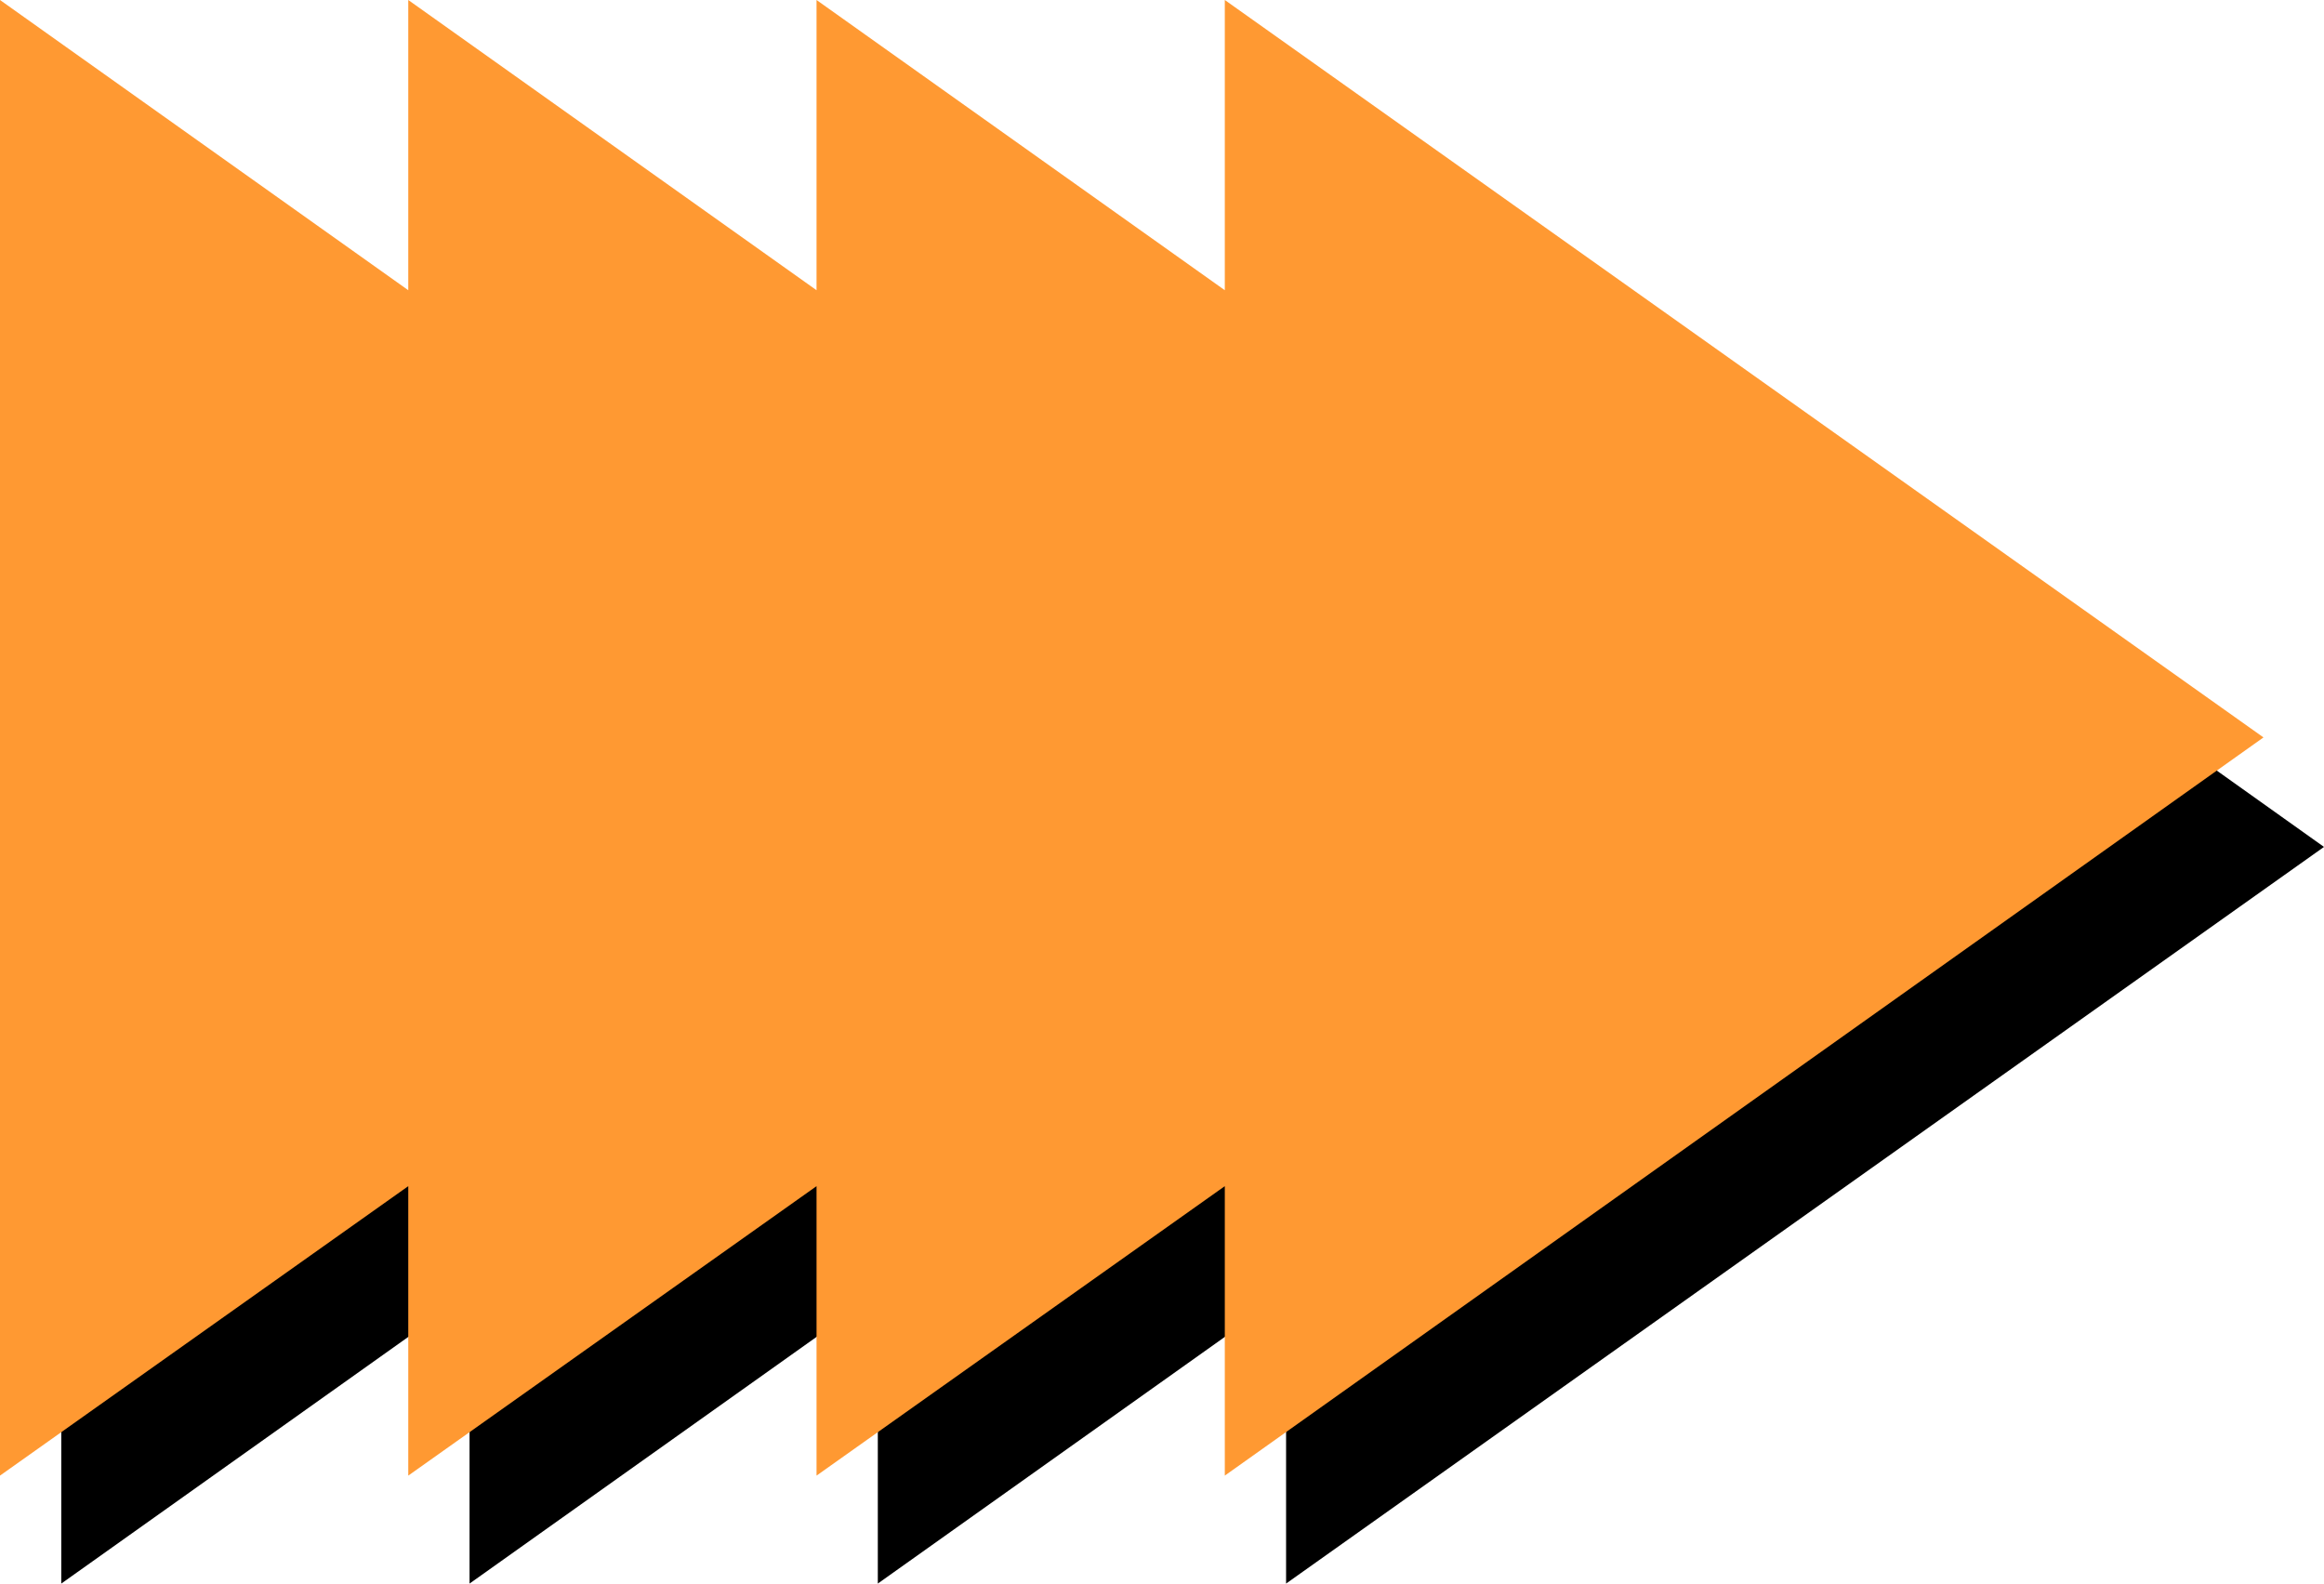
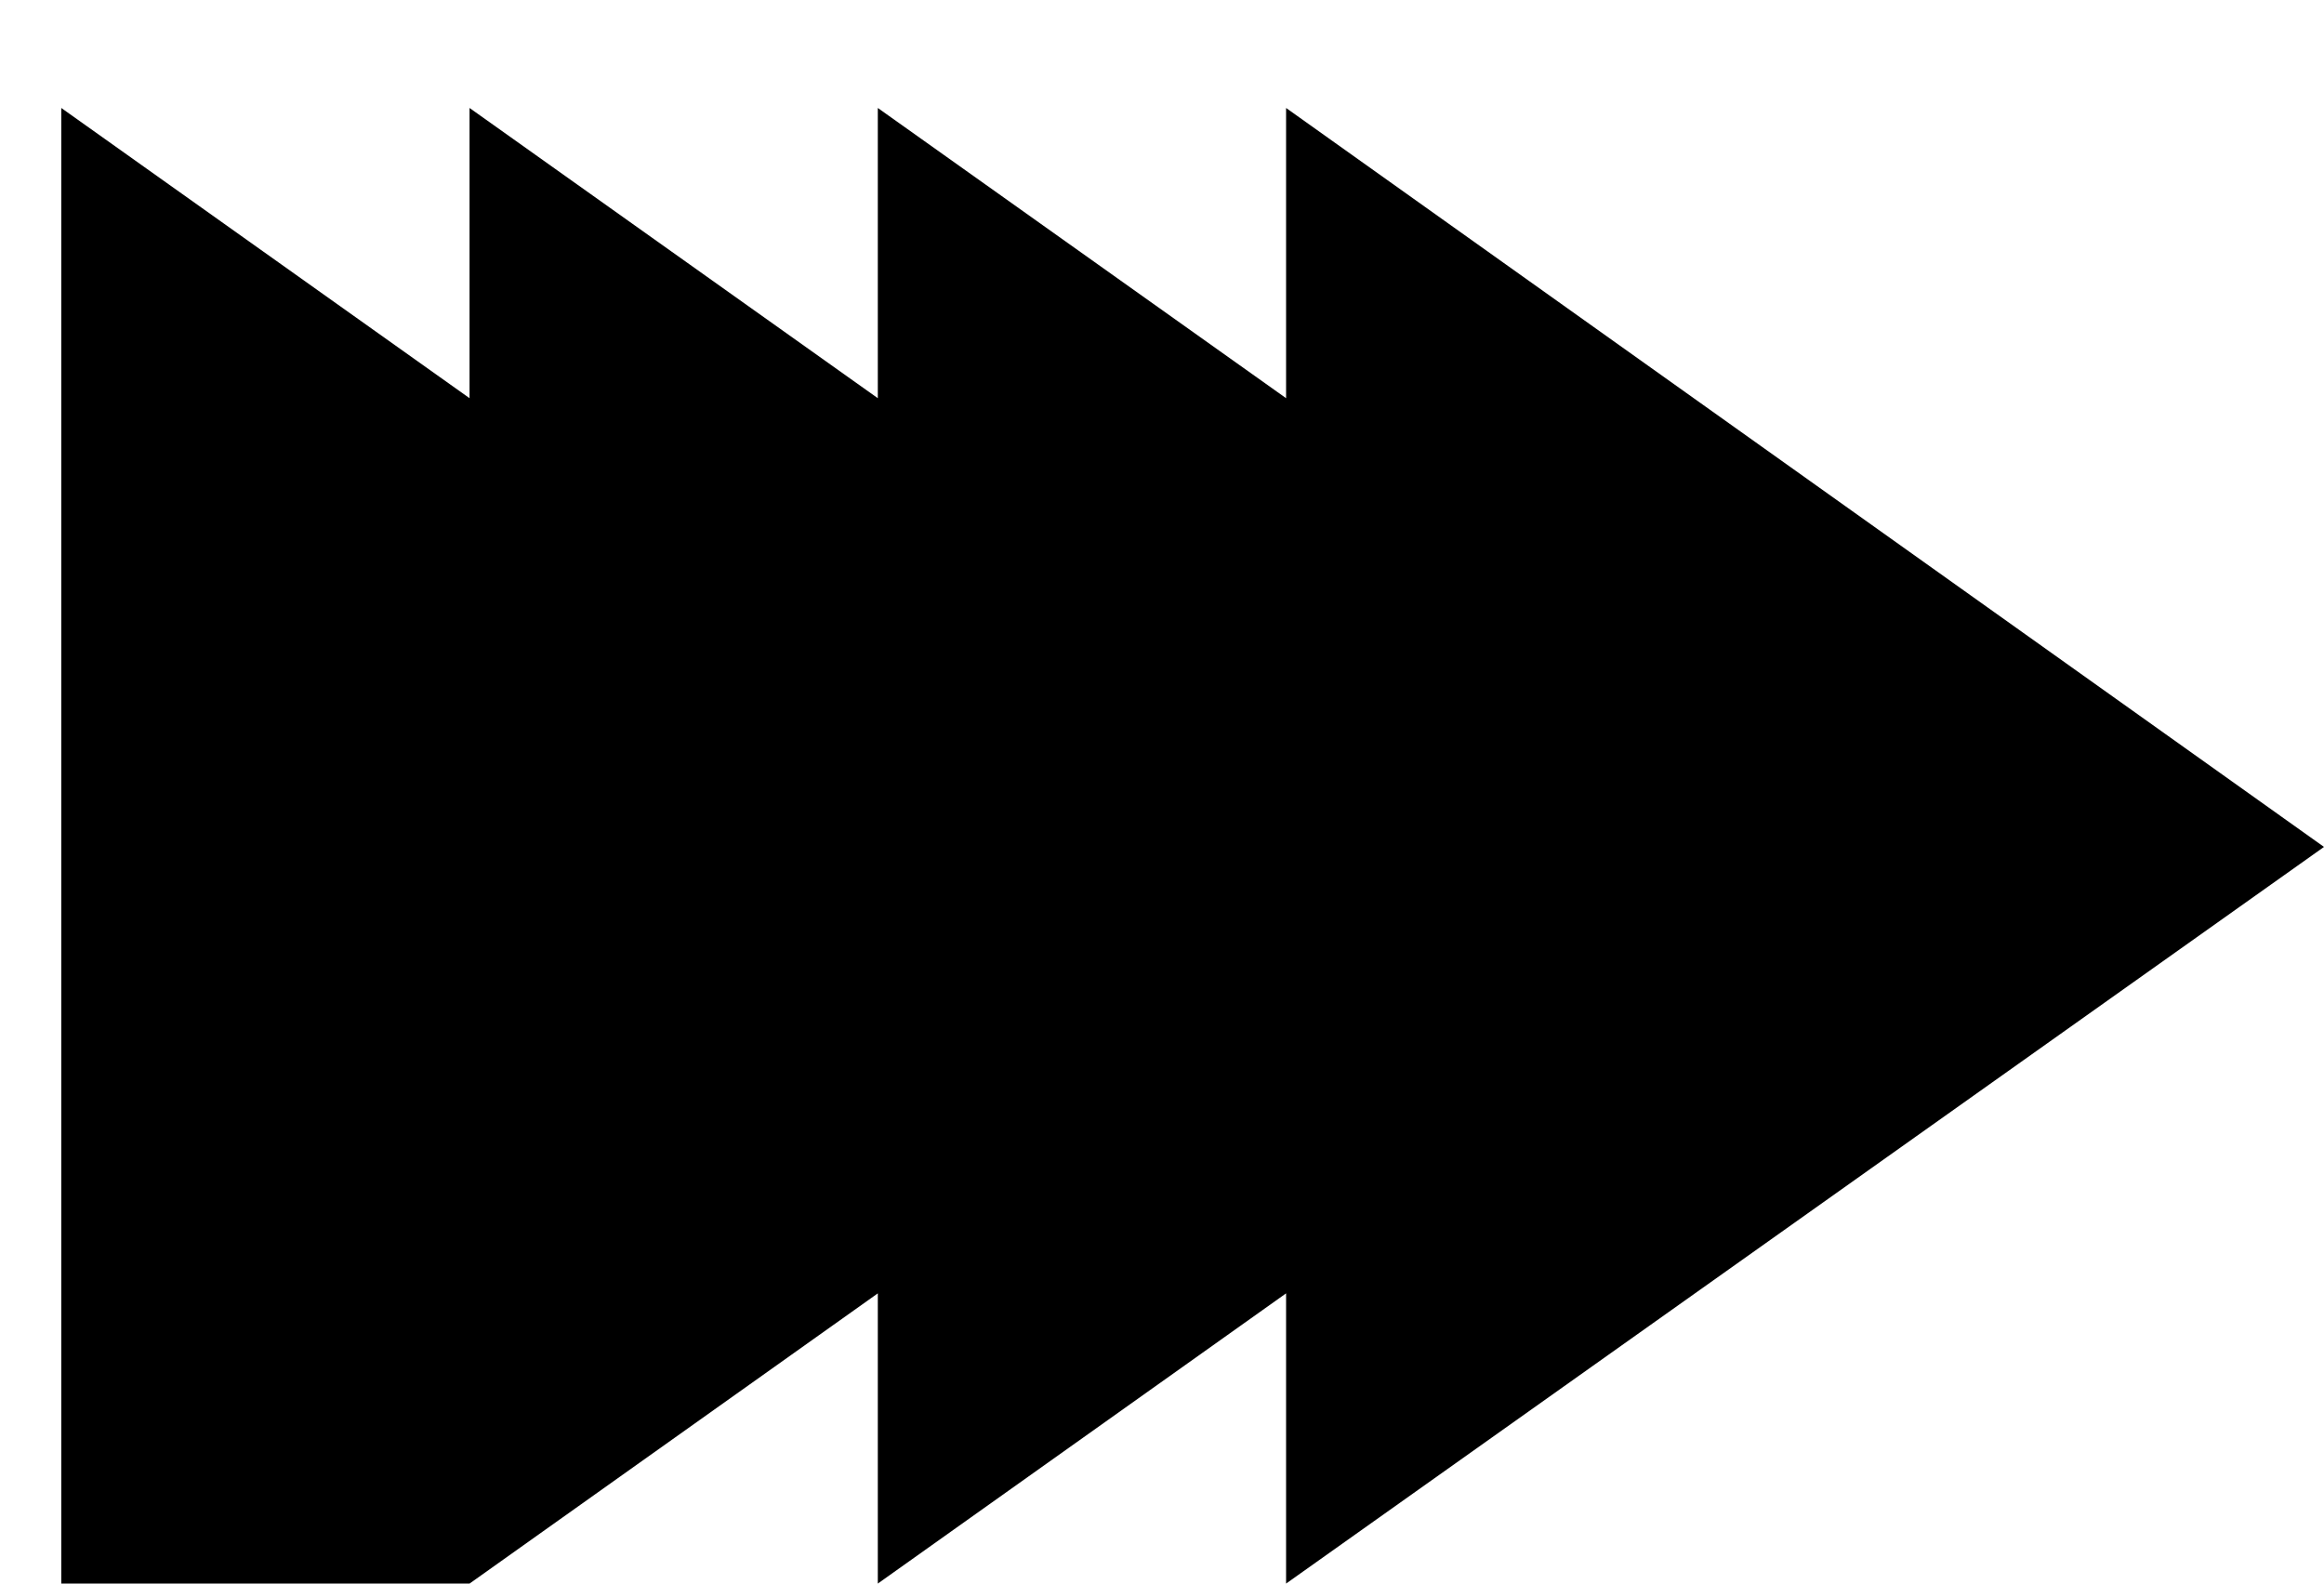
<svg xmlns="http://www.w3.org/2000/svg" xmlns:ns1="http://sodipodi.sourceforge.net/DTD/sodipodi-0.dtd" xmlns:ns2="http://www.inkscape.org/namespaces/inkscape" version="1.0" width="129.724mm" height="88.396mm" id="svg2" ns1:docname="Arrow 1247.wmf">
  <ns1:namedview id="namedview2" pagecolor="#ffffff" bordercolor="#000000" borderopacity="0.25" ns2:showpageshadow="2" ns2:pageopacity="0.0" ns2:pagecheckerboard="0" ns2:deskcolor="#d1d1d1" ns2:document-units="mm" />
  <defs id="defs1">
    <pattern id="WMFhbasepattern" patternUnits="userSpaceOnUse" width="6" height="6" x="0" y="0" />
  </defs>
-   <path style="fill:#000000;fill-opacity:1;fill-rule:evenodd;stroke:none" d="M 99.061,84.009 V 22.779 L 185.193,84.009 V 22.779 l 86.133,61.229 V 22.779 L 490.294,178.68 271.326,334.096 V 272.866 l -86.133,61.229 V 272.866 L 99.061,334.096 V 272.866 L 12.928,334.096 V 22.779 Z" id="path1" />
-   <path style="fill:#ff9932;fill-opacity:1;fill-rule:evenodd;stroke:none" d="M 86.133,61.229 V 0 L 172.265,61.229 V 0 l 86.133,61.229 V 0 L 477.527,155.578 258.398,311.317 v -61.068 l -86.133,61.068 V 250.249 L 86.133,311.317 V 250.249 L 0,311.317 V 0 Z" id="path2" />
+   <path style="fill:#000000;fill-opacity:1;fill-rule:evenodd;stroke:none" d="M 99.061,84.009 V 22.779 L 185.193,84.009 V 22.779 l 86.133,61.229 V 22.779 L 490.294,178.68 271.326,334.096 V 272.866 l -86.133,61.229 V 272.866 L 99.061,334.096 L 12.928,334.096 V 22.779 Z" id="path1" />
</svg>